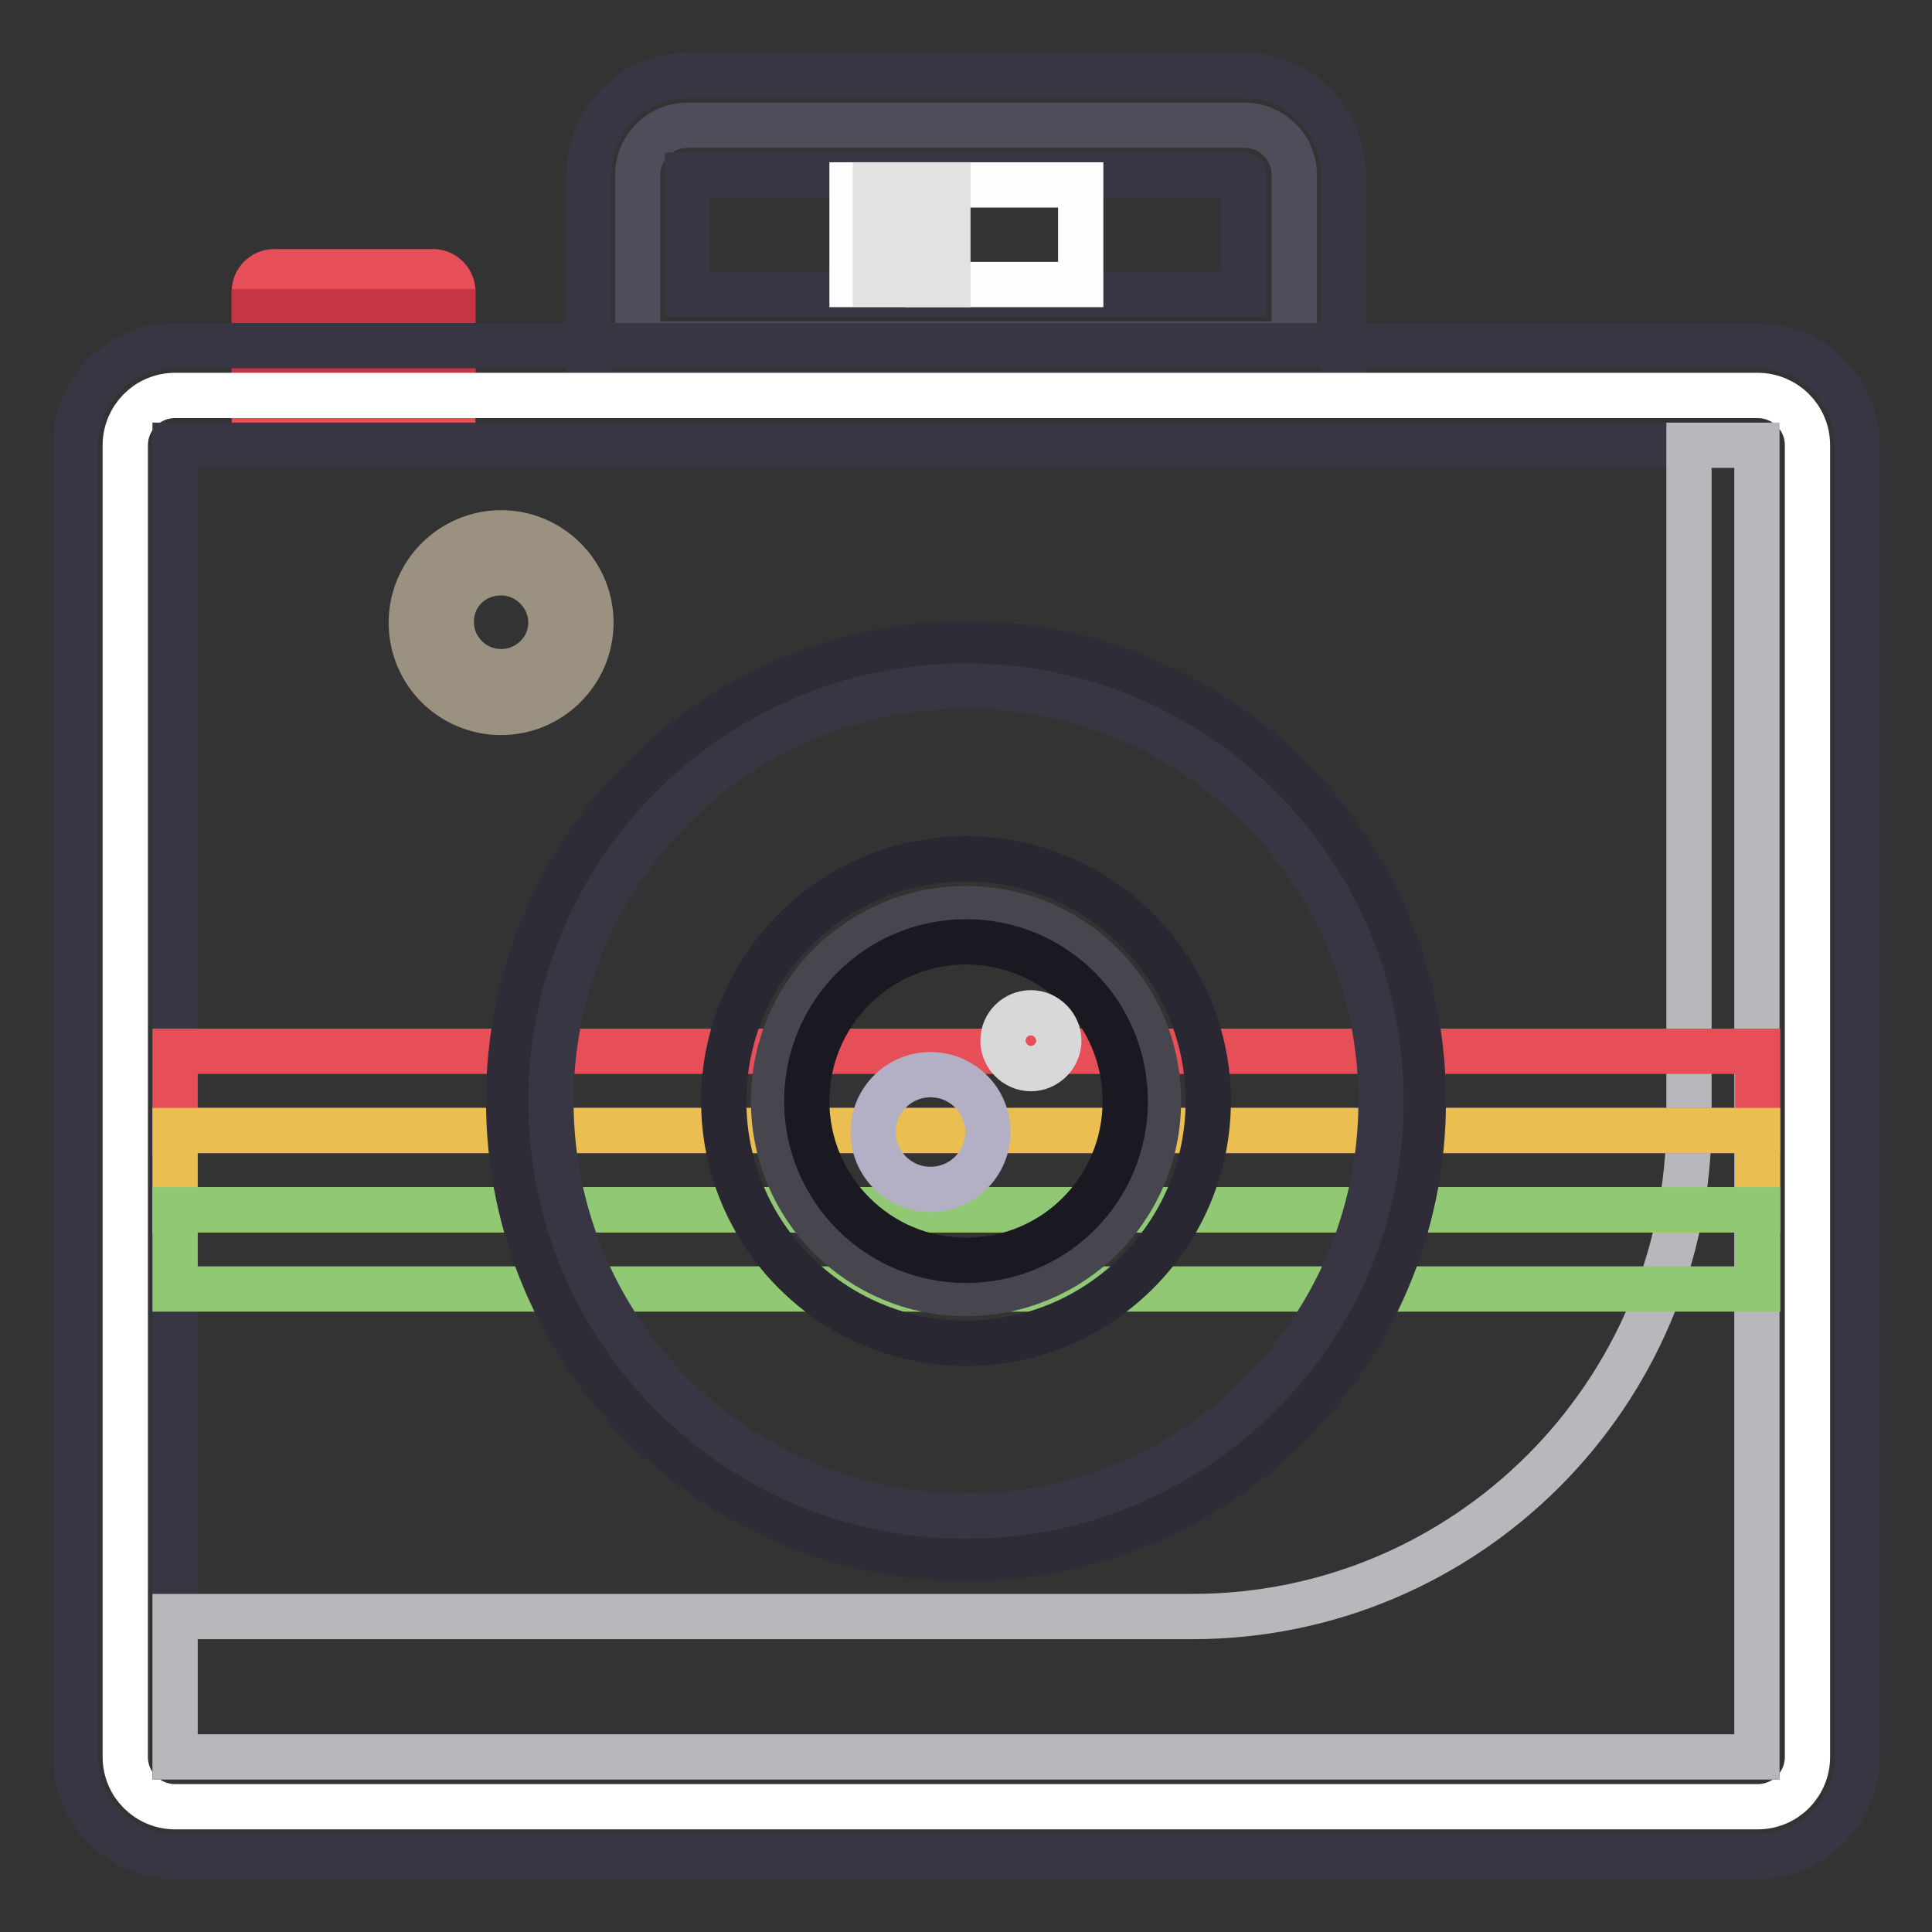
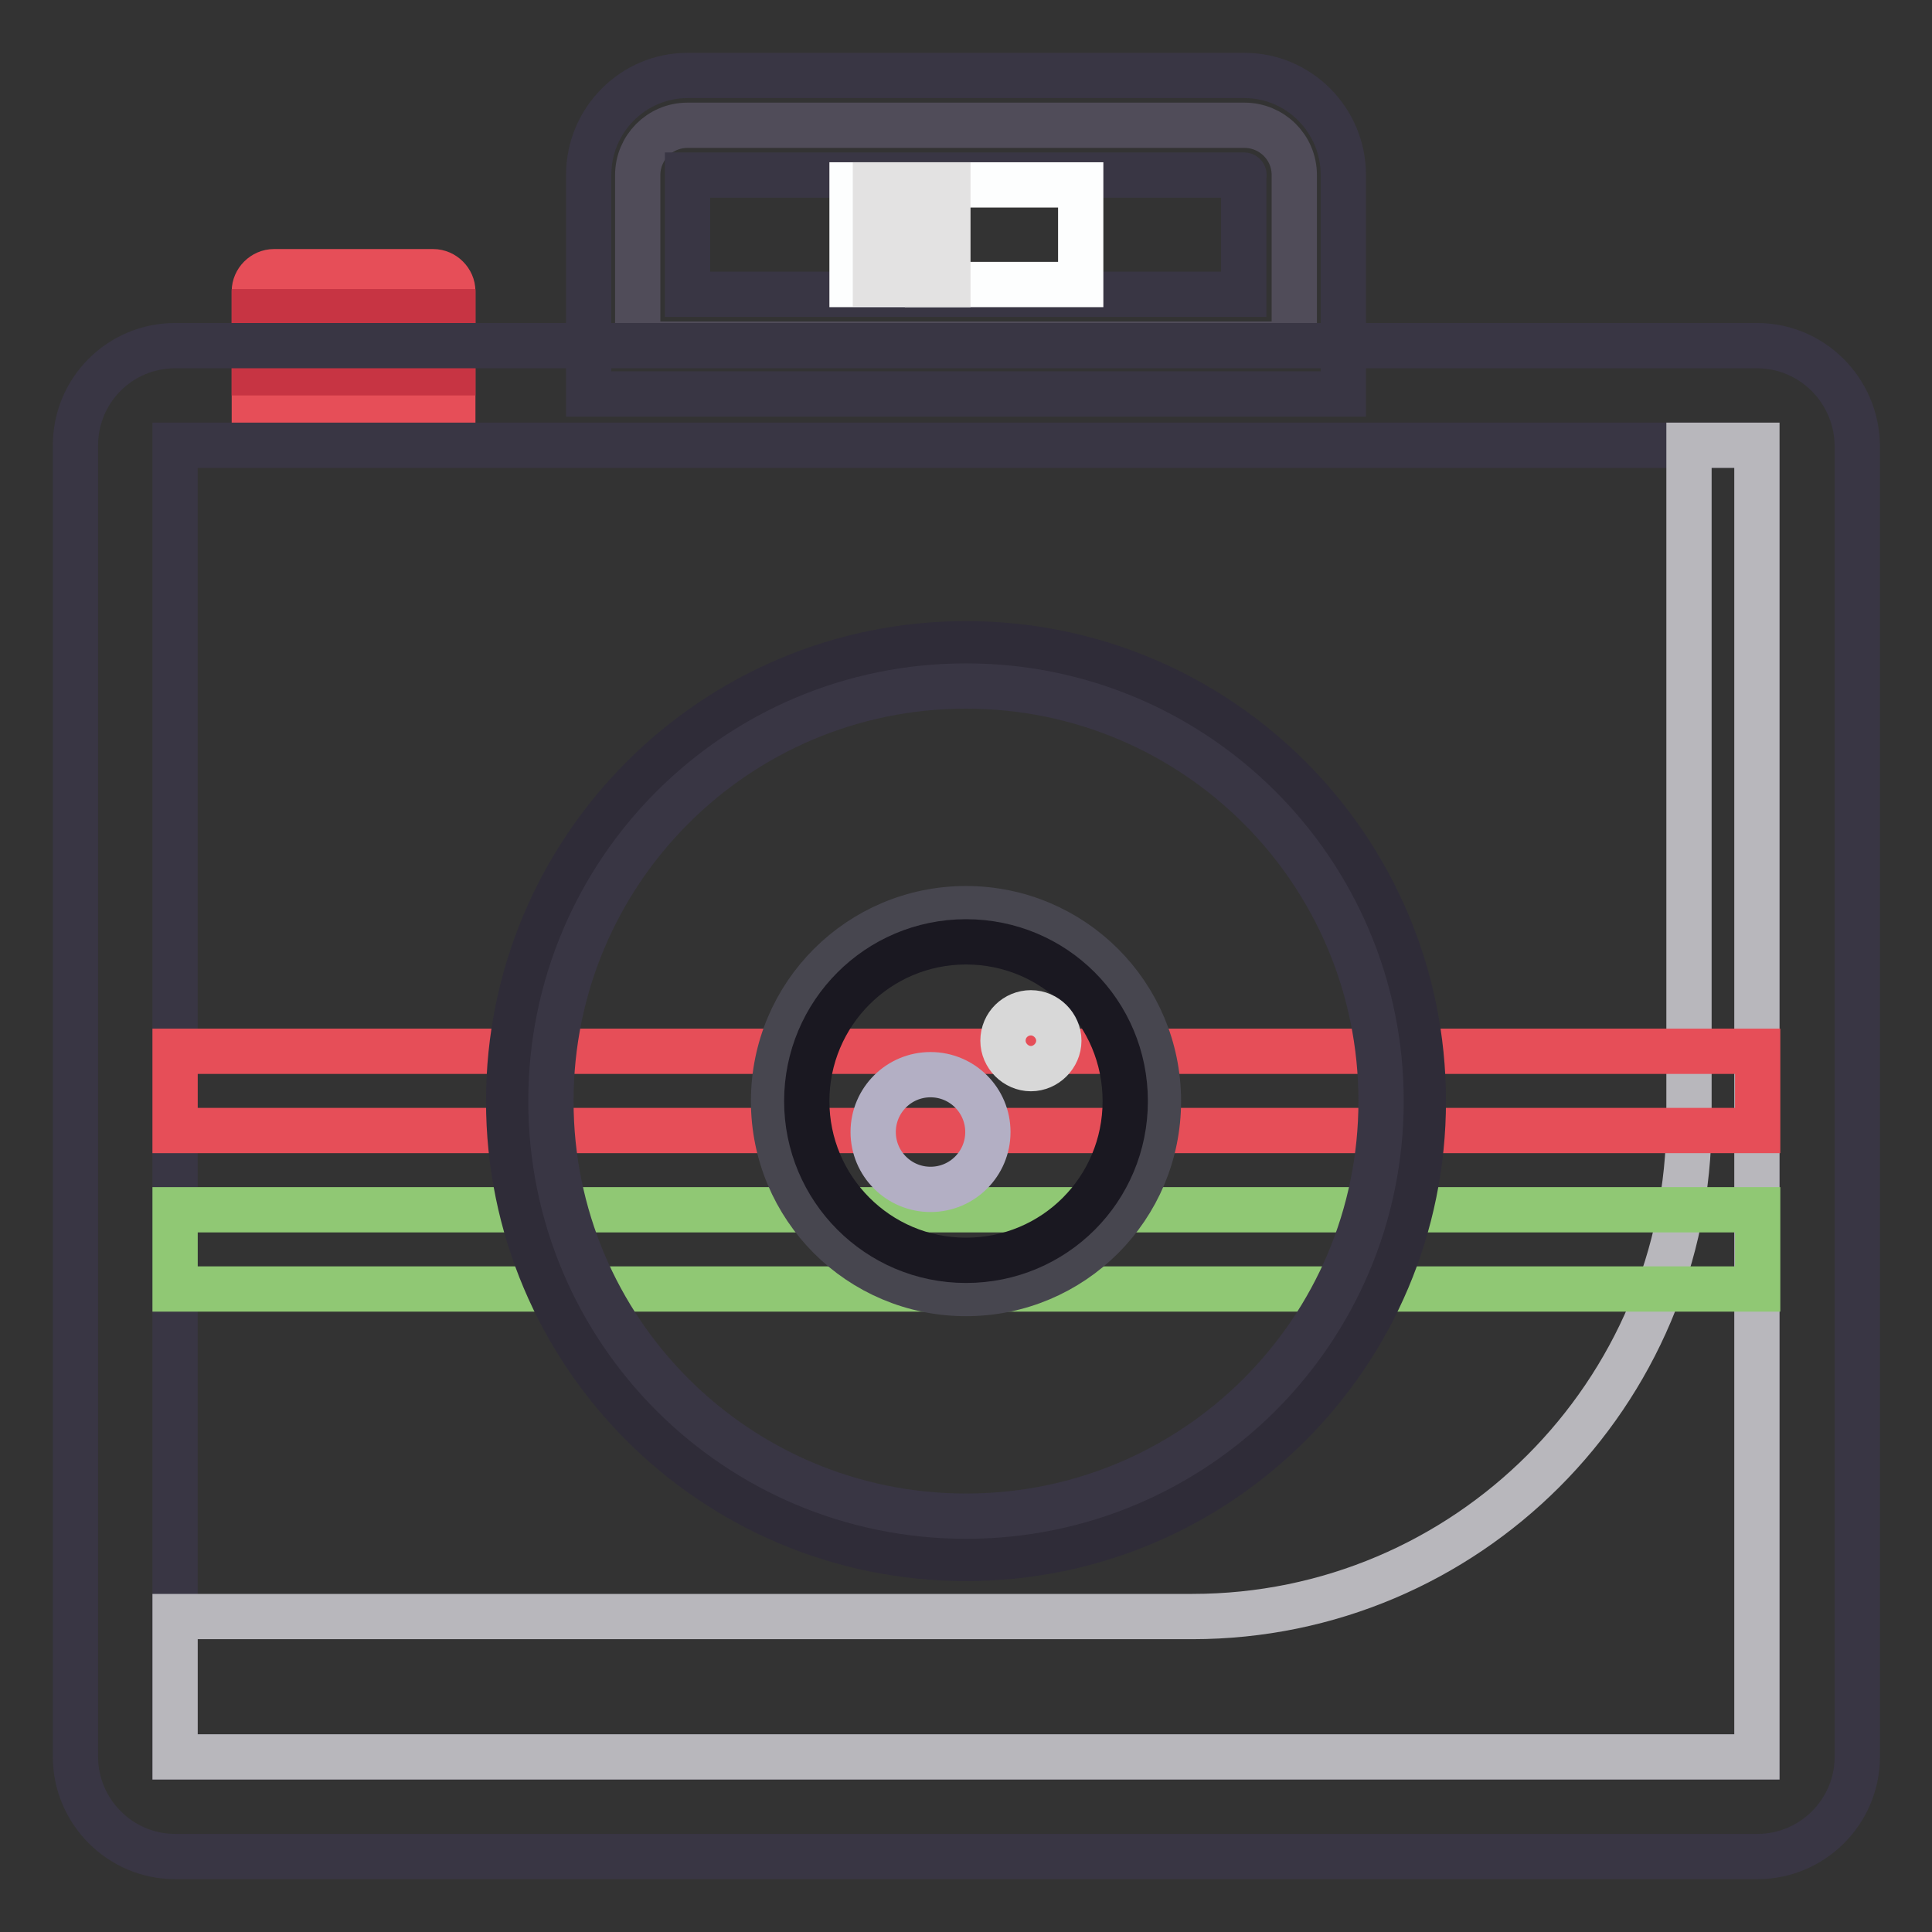
<svg xmlns="http://www.w3.org/2000/svg" version="1.1" x="0px" y="0px" viewBox="0 0 256 256" enable-background="new 0 0 256 256" xml:space="preserve">
  <rect x="0" y="0" width="256" height="256" fill="#333333" stroke="none" />
  <g>
    <path stroke-width="6" fill-opacity="0" stroke="#e64e58" d="M60,53.5H33.7V38.6c0-1.4,1.2-2.6,2.6-2.6h21.1c1.4,0,2.6,1.2,2.6,2.6V53.5z" />
    <path stroke-width="6" fill-opacity="0" stroke="#c73443" d="M33.7,41.3H60v8.1H33.7V41.3z" />
    <path stroke-width="6" fill-opacity="0" stroke="#504c59" d="M84.5,45.6V23.2c0-3.6,2.9-6.6,6.6-6.6h73.8c3.6,0,6.6,2.9,6.6,6.6v22.4H84.5z" />
    <path stroke-width="6" fill-opacity="0" stroke="#393644" d="M164.8,23.2C164.8,23.2,164.9,23.2,164.8,23.2l0,15.8H91.1V23.2l0,0H164.8 M164.9,10H91.1 C83.9,10,78,15.9,78,23.2v29H178v-29C178,15.9,172.1,10,164.9,10z" />
    <path stroke-width="6" fill-opacity="0" stroke="#fdfefe" d="M112.9,24.5h30.3v13.2h-30.3V24.5z" />
    <path stroke-width="6" fill-opacity="0" stroke="#e3e2e2" d="M121.8,37.6H116V24.5h5.8V37.6z M125.6,24.5h-2.7v13.2h2.7V24.5z" />
-     <path stroke-width="6" fill-opacity="0" stroke="#ffffff" d="M23.2,239.4c-3.6,0-6.6-2.9-6.6-6.6V59c0-3.6,2.9-6.6,6.6-6.6h209.7c3.6,0,6.6,2.9,6.6,6.6v173.8 c0,3.6-2.9,6.6-6.6,6.6H23.2z" />
    <path stroke-width="6" fill-opacity="0" stroke="#393644" d="M232.8,59C232.8,59,232.8,59,232.8,59l0,173.8l0,0H23.2l0,0V59l0,0H232.8 M232.8,45.8H23.2 C15.9,45.8,10,51.7,10,59v173.8c0,7.2,5.9,13.2,13.2,13.2h209.7c7.2,0,13.2-5.9,13.2-13.2V59C246,51.7,240.1,45.8,232.8,45.8 L232.8,45.8z" />
    <path stroke-width="6" fill-opacity="0" stroke="#b8b7bc" d="M23.2,232.8C23.2,232.8,23.2,232.8,23.2,232.8l0-18.6h134.8c36.3,0,65.8-29.5,65.8-65.8V59h9l0,0v173.8l0,0 H23.2z" />
    <path stroke-width="6" fill-opacity="0" stroke="#e64e58" d="M23.2,139.3h209.7v10.5H23.2V139.3z" />
-     <path stroke-width="6" fill-opacity="0" stroke="#eabe50" d="M23.2,149.8h209.7v10.5H23.2V149.8z" />
    <path stroke-width="6" fill-opacity="0" stroke="#90c874" d="M23.2,160.3h209.7v10.5H23.2V160.3z" />
    <path stroke-width="6" fill-opacity="0" stroke="#2f2c38" d="M67.4,145.9c0,33.5,27.1,60.6,60.6,60.6c33.5,0,60.6-27.1,60.6-60.6c0-33.5-27.1-60.6-60.6-60.6 C94.5,85.3,67.4,112.5,67.4,145.9z" />
    <path stroke-width="6" fill-opacity="0" stroke="#393644" d="M73,145.9c0,30.4,24.6,55,55,55c30.4,0,55-24.6,55-55s-24.6-55-55-55C97.6,90.9,73,115.5,73,145.9z" />
-     <path stroke-width="6" fill-opacity="0" stroke="#282732" d="M95.9,145.9c0,17.7,14.4,32.1,32.1,32.1s32.1-14.4,32.1-32.1c0-17.7-14.4-32.1-32.1-32.1 S95.9,128.2,95.9,145.9z" />
    <path stroke-width="6" fill-opacity="0" stroke="#47464f" d="M102.5,145.9c0,14.1,11.4,25.5,25.5,25.5c14.1,0,25.5-11.4,25.5-25.5c0-14.1-11.4-25.5-25.5-25.5 C113.9,120.4,102.5,131.8,102.5,145.9z" />
    <path stroke-width="6" fill-opacity="0" stroke="#1a1821" d="M106.9,145.9c0,11.6,9.4,21.1,21.1,21.1s21.1-9.4,21.1-21.1s-9.4-21.1-21.1-21.1S106.9,134.3,106.9,145.9z" />
    <path stroke-width="6" fill-opacity="0" stroke="#b3afc4" d="M115.7,150c0,4.2,3.4,7.6,7.6,7.6s7.6-3.4,7.6-7.6c0-4.2-3.4-7.6-7.6-7.6S115.7,145.8,115.7,150z" />
    <path stroke-width="6" fill-opacity="0" stroke="#d8d8d8" d="M132.9,137.9c0,2,1.7,3.7,3.7,3.7c2,0,3.7-1.7,3.7-3.7s-1.7-3.7-3.7-3.7 C134.6,134.2,132.9,135.8,132.9,137.9z" />
-     <path stroke-width="6" fill-opacity="0" stroke="#e6e1d0" d="M66.4,91.7c-5.1,0-9.2-4.1-9.2-9.2s4.1-9.2,9.2-9.2c5.1,0,9.2,4.1,9.2,9.2S71.4,91.7,66.4,91.7z" />
-     <path stroke-width="6" fill-opacity="0" stroke="#9a9180" d="M66.4,75.9c3.6,0,6.6,3,6.6,6.6S70,89,66.4,89c-3.6,0-6.6-2.9-6.6-6.6S62.7,75.9,66.4,75.9 M66.4,70.6 c-6.5,0-11.9,5.3-11.9,11.9s5.3,11.9,11.9,11.9c6.5,0,11.9-5.3,11.9-11.9S72.9,70.6,66.4,70.6z" />
  </g>
</svg>